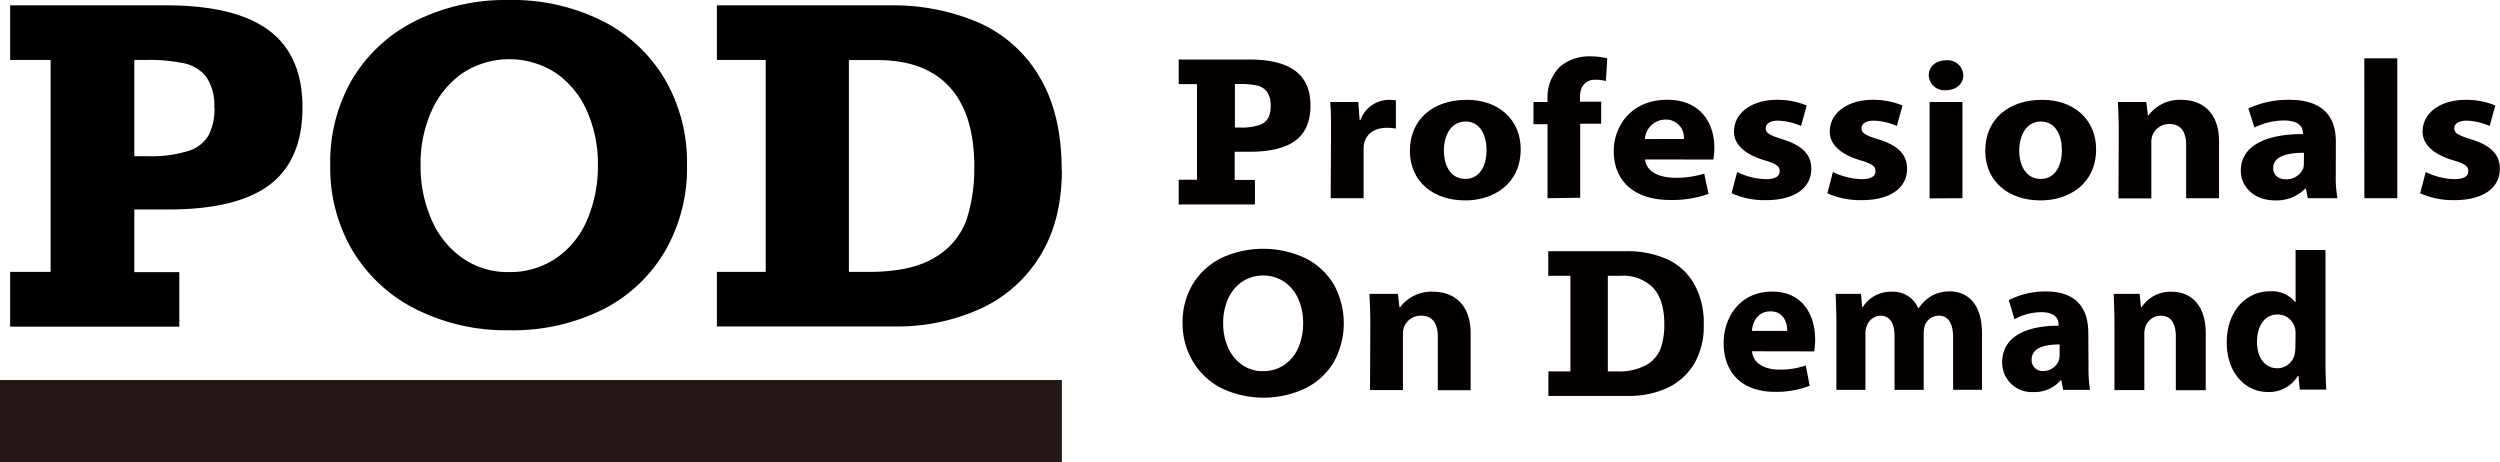
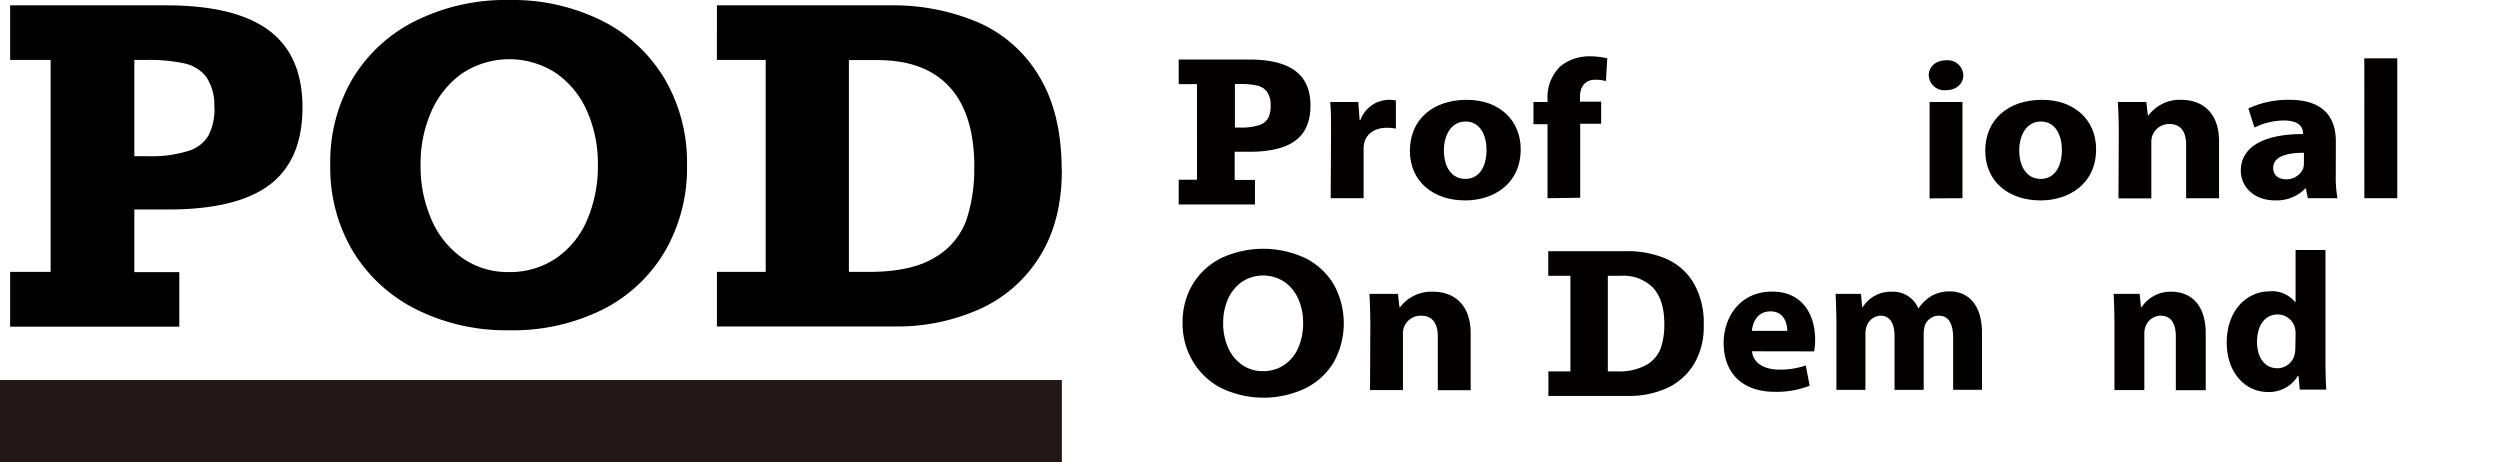
<svg xmlns="http://www.w3.org/2000/svg" viewBox="0 0 439.04 81.18">
  <defs>
    <style>.cls-1{fill:#040000;}.cls-2{fill:#221714;}</style>
  </defs>
  <g id="レイヤー_2" data-name="レイヤー 2">
    <g id="FIX">
      <path class="cls-1" d="M230.14,18.53c0,2.77-.87,4.81-2.59,6.12s-4.41,2-8.06,2h-2.66v4.95h3.56v4.31H207V31.56h3.21V14.77H207V10.45h12.37q5.44,0,8.11,2T230.14,18.53Zm-7,0a3.92,3.92,0,0,0-.64-2.42A3,3,0,0,0,220.66,15a13.56,13.56,0,0,0-2.79-.25h-1V22.4h1a9.93,9.93,0,0,0,3.27-.43,2.75,2.75,0,0,0,1.58-1.26A4.7,4.7,0,0,0,223.15,18.53Z" />
      <path class="cls-1" d="M233.75,23.47c0-2.48,0-4.11-.15-5.56h4.94l.23,3.15h.15a5.38,5.38,0,0,1,5-3.53,7.15,7.15,0,0,1,1.22.1v4.95a9.38,9.38,0,0,0-1.56-.14c-2.13,0-3.57,1-4,2.66a5.11,5.11,0,0,0-.11,1.17v8.54h-5.78Z" />
      <path class="cls-1" d="M257.22,35.19c-5.44,0-9.62-3.25-9.62-8.71s4-8.95,10-8.95c5.66,0,9.46,3.56,9.46,8.67,0,6.15-4.82,9-9.77,9Zm.15-3.77c2.28,0,3.69-2,3.69-5.08,0-2.49-1.07-5-3.69-5s-3.8,2.55-3.8,5.08c0,2.86,1.33,5,3.76,5Z" />
      <path class="cls-1" d="M271.77,34.81v-13H269.3V17.91h2.47v-.66a7.44,7.44,0,0,1,2.32-5.66,8.07,8.07,0,0,1,5.17-1.7,14.05,14.05,0,0,1,3,.35l-.23,4a6.73,6.73,0,0,0-1.86-.24c-1.9,0-2.7,1.35-2.7,3v.86h3.72v3.87h-3.68v13Z" />
-       <path class="cls-1" d="M288.91,28c.19,2.18,2.55,3.22,5.25,3.22a16.55,16.55,0,0,0,5.13-.73l.76,3.56a19.05,19.05,0,0,1-6.73,1.07c-6.31,0-9.92-3.31-9.92-8.6,0-4.29,3-9,9.39-9,6,0,8.28,4.25,8.28,8.43a11,11,0,0,1-.19,2.07Zm6.8-3.59A3.13,3.13,0,0,0,292.48,21a3.64,3.64,0,0,0-3.61,3.42Z" />
-       <path class="cls-1" d="M305.07,30.21a12.11,12.11,0,0,0,5,1.25c1.74,0,2.47-.52,2.47-1.39s-.57-1.31-2.7-1.93c-3.88-1.18-5.36-3.08-5.32-5.05,0-3.17,3-5.56,7.56-5.56a13.22,13.22,0,0,1,5.21,1l-1,3.6a10.67,10.67,0,0,0-4-.94c-1.41,0-2.2.52-2.2,1.35s.72,1.24,3,1.94c3.53,1.1,5,2.73,5,5.18,0,3.18-2.69,5.49-8,5.49a14.25,14.25,0,0,1-6-1.21Z" />
-       <path class="cls-1" d="M321.89,30.21a12.11,12.11,0,0,0,5,1.25c1.74,0,2.47-.52,2.47-1.39s-.57-1.31-2.7-1.93c-3.88-1.18-5.36-3.08-5.32-5.05,0-3.17,3-5.56,7.56-5.56a13.22,13.22,0,0,1,5.21,1l-1,3.6a10.67,10.67,0,0,0-4-.94c-1.41,0-2.2.52-2.2,1.35s.72,1.24,3,1.94c3.53,1.1,5,2.73,5,5.18,0,3.18-2.7,5.49-8,5.49a14.25,14.25,0,0,1-6-1.21Z" />
      <path class="cls-1" d="M341.72,15.84a2.73,2.73,0,0,1-3-2.63c0-1.48,1.21-2.62,3.07-2.62a2.74,2.74,0,0,1,3,2.62c0,1.45-1.17,2.63-3.07,2.63Zm-2.85,19V17.91h5.77v16.9Z" />
      <path class="cls-1" d="M358.26,35.19c-5.43,0-9.62-3.25-9.62-8.71s4-8.95,10-8.95c5.67,0,9.47,3.56,9.47,8.67,0,6.15-4.83,9-9.77,9Zm.15-3.77c2.28,0,3.69-2,3.69-5.08,0-2.49-1.07-5-3.69-5s-3.8,2.55-3.8,5.08c0,2.86,1.33,5,3.76,5Z" />
      <path class="cls-1" d="M372.09,23.3c0-2.11-.08-3.87-.16-5.39h5l.27,2.35h.11a6.86,6.86,0,0,1,5.74-2.73c3.8,0,6.65,2.32,6.65,7.29v10h-5.78V25.44c0-2.17-.83-3.66-2.92-3.66a3.15,3.15,0,0,0-3,2,3.51,3.51,0,0,0-.19,1.31v9.75h-5.77Z" />
      <path class="cls-1" d="M410.2,30.73a19.92,19.92,0,0,0,.3,4.08h-5.21l-.34-1.7h-.11a7,7,0,0,1-5.32,2.08c-3.76,0-6-2.49-6-5.19,0-4.38,4.34-6.46,10.91-6.46v-.2c0-.9-.53-2.18-3.38-2.18a11.78,11.78,0,0,0-5.13,1.24l-1.07-3.35a16.48,16.48,0,0,1,7.22-1.52c6.2,0,8.14,3.32,8.14,7.29Zm-5.59-3.9c-3,0-5.4.65-5.4,2.66,0,1.34,1,2,2.28,2a3.19,3.19,0,0,0,3-1.93,3.76,3.76,0,0,0,.11-.9Z" />
      <path class="cls-1" d="M415.21,10.24H421V34.81h-5.78Z" />
-       <path class="cls-1" d="M426,30.21a12.15,12.15,0,0,0,5,1.25c1.75,0,2.47-.52,2.47-1.39s-.57-1.31-2.69-1.93c-3.88-1.18-5.36-3.08-5.33-5.05,0-3.17,3-5.56,7.57-5.56a13.21,13.21,0,0,1,5.2,1l-1,3.6a10.67,10.67,0,0,0-4-.94c-1.41,0-2.21.52-2.21,1.35s.72,1.24,3,1.94c3.53,1.1,5,2.73,5,5.18,0,3.18-2.7,5.49-8,5.49a14.2,14.2,0,0,1-6-1.21Z" />
      <path class="cls-1" d="M207.68,56.75a13,13,0,0,1,1.77-6.82,12.2,12.2,0,0,1,5-4.6,17.47,17.47,0,0,1,14.78,0,12.1,12.1,0,0,1,5,4.62,14.11,14.11,0,0,1,0,13.65,12,12,0,0,1-5,4.6,17.2,17.2,0,0,1-14.66,0,12.26,12.26,0,0,1-5-4.6A12.89,12.89,0,0,1,207.68,56.75Zm21.17,0A10.31,10.31,0,0,0,228,52.5a7.14,7.14,0,0,0-2.44-3,6.77,6.77,0,0,0-7.46,0,7.29,7.29,0,0,0-2.44,3,10.15,10.15,0,0,0-.85,4.21,10.48,10.48,0,0,0,.87,4.36,7.21,7.21,0,0,0,2.45,3,6.24,6.24,0,0,0,3.66,1.11,6.48,6.48,0,0,0,3.76-1.11,6.93,6.93,0,0,0,2.45-3A10.8,10.8,0,0,0,228.85,56.71Z" />
      <path class="cls-1" d="M240.65,57c0-2.11-.08-3.87-.15-5.39h5l.27,2.35h.11a6.85,6.85,0,0,1,5.74-2.73c3.8,0,6.65,2.32,6.65,7.29v10h-5.77V59.1c0-2.17-.84-3.66-2.93-3.66a3.13,3.13,0,0,0-3,2,3.32,3.32,0,0,0-.19,1.31v9.75h-5.78Z" />
      <path class="cls-1" d="M299.2,57.14a12.73,12.73,0,0,1-1.7,6.78,10.83,10.83,0,0,1-4.68,4.2,16,16,0,0,1-6.9,1.41h-14V65.22h3.87V48.43H271.9V44.11h13.72a17.24,17.24,0,0,1,7,1.34,10.54,10.54,0,0,1,4.82,4.27A14,14,0,0,1,299.2,57.14Zm-6.92-.22q0-4.2-1.94-6.35a7.35,7.35,0,0,0-5.73-2.14h-2.25V65.22h1.56a10,10,0,0,0,5.27-1.16,5.7,5.7,0,0,0,2.47-2.93A12.66,12.66,0,0,0,292.28,56.92Z" />
      <path class="cls-1" d="M307.69,61.69c.17,2.18,2.31,3.22,4.77,3.22a13.73,13.73,0,0,0,4.66-.73l.69,3.56a15.84,15.84,0,0,1-6.11,1.07c-5.74,0-9-3.31-9-8.6,0-4.29,2.69-9,8.53-9,5.46,0,7.54,4.25,7.54,8.43a12.13,12.13,0,0,1-.18,2.07Zm6.18-3.59c0-1.28-.55-3.42-2.93-3.42s-3.15,2-3.28,3.42Z" />
      <path class="cls-1" d="M322.5,57c0-2.11-.07-3.87-.14-5.39h4.46l.2,2.32h.11a5.82,5.82,0,0,1,5.11-2.7,4.78,4.78,0,0,1,4.63,2.9h.07A7.42,7.42,0,0,1,339.15,52a6.42,6.42,0,0,1,3.22-.83c3.24,0,5.7,2.28,5.7,7.33v9.95H343V59.31c0-2.45-.79-3.87-2.49-3.87A2.61,2.61,0,0,0,338,57.27a5.68,5.68,0,0,0-.17,1.32v9.88h-5.12V59c0-2.11-.76-3.56-2.45-3.56a2.68,2.68,0,0,0-2.45,1.87,3.55,3.55,0,0,0-.21,1.34v9.82H322.5Z" />
-       <path class="cls-1" d="M366.78,64.39a22.72,22.72,0,0,0,.27,4.08h-4.73l-.31-1.7h-.11a6.07,6.07,0,0,1-4.83,2.08,5.18,5.18,0,0,1-5.46-5.19c0-4.38,3.94-6.46,9.91-6.46V57c0-.9-.48-2.18-3.07-2.18a10,10,0,0,0-4.67,1.24l-1-3.35a13.81,13.81,0,0,1,6.56-1.52c5.63,0,7.4,3.32,7.4,7.29Zm-5.08-3.9c-2.77,0-4.91.65-4.91,2.66a1.89,1.89,0,0,0,2.07,2,2.89,2.89,0,0,0,2.73-1.93,3.76,3.76,0,0,0,.11-.9Z" />
      <path class="cls-1" d="M371.33,57c0-2.11-.07-3.87-.14-5.39h4.56l.24,2.35h.1a6.08,6.08,0,0,1,5.22-2.73c3.46,0,6.05,2.32,6.05,7.29v10h-5.25V59.1c0-2.17-.76-3.66-2.66-3.66a2.88,2.88,0,0,0-2.7,2,3.75,3.75,0,0,0-.17,1.31v9.75h-5.25Z" />
      <path class="cls-1" d="M408.39,43.9V63.42c0,1.9.07,3.91.14,5h-4.66L403.66,66h-.11a5.89,5.89,0,0,1-5.28,2.84c-4,0-7.22-3.42-7.22-8.68,0-5.66,3.52-9,7.56-9a5.19,5.19,0,0,1,4.46,1.9h.07V43.9Zm-5.25,14.86a4.53,4.53,0,0,0-.07-1A3.12,3.12,0,0,0,400,55.23c-2.42,0-3.63,2.15-3.63,4.81,0,2.83,1.41,4.63,3.59,4.63A3.13,3.13,0,0,0,403,62.14a7,7,0,0,0,.1-1.17Z" />
      <path d="M53.12,18.86q0,9.21-5.74,13.57T29.51,36.79H23.59v11h7.9v9.58H1.78V47.75H8.89V10.52H1.78V.94H29.21q12.09,0,18,4.39t5.91,13.53m-15.49,0a8.76,8.76,0,0,0-1.42-5.37,6.69,6.69,0,0,0-4.1-2.41,30,30,0,0,0-6.19-.56H23.59V27.43h2.33a21.79,21.79,0,0,0,7.24-.95,6.13,6.13,0,0,0,3.51-2.79,10.42,10.42,0,0,0,1-4.83" />
      <path d="M58,29A28.78,28.78,0,0,1,61.9,13.85,26.76,26.76,0,0,1,73,3.65,35.54,35.54,0,0,1,89.37,0a35.34,35.34,0,0,1,16.37,3.65,26.66,26.66,0,0,1,11,10.23A29,29,0,0,1,120.65,29a29.17,29.17,0,0,1-3.91,15.19,26.5,26.5,0,0,1-11,10.22A35.5,35.5,0,0,1,89.37,58a35.32,35.32,0,0,1-16.19-3.63A27.2,27.2,0,0,1,62,44.16,28.58,28.58,0,0,1,58,29m47-.08a22.72,22.72,0,0,0-1.88-9.34,15.89,15.89,0,0,0-5.4-6.69,15,15,0,0,0-16.56,0,16.06,16.06,0,0,0-5.41,6.69,22.56,22.56,0,0,0-1.89,9.34,23.3,23.3,0,0,0,1.93,9.68,16,16,0,0,0,5.44,6.73,13.89,13.89,0,0,0,8.12,2.45,14.39,14.39,0,0,0,8.33-2.45,15.4,15.4,0,0,0,5.44-6.73,24,24,0,0,0,1.88-9.68" />
      <path d="M186.48,29.83q0,8.87-3.76,15a23.89,23.89,0,0,1-10.39,9.32A35.35,35.35,0,0,1,157,57.33h-31.1V47.75h8.57V10.52h-8.57V.94h30.42a38.13,38.13,0,0,1,15.48,3,23.25,23.25,0,0,1,10.7,9.47q3.94,6.49,3.95,16.45m-15.34-.49q0-9.32-4.33-14.07t-12.7-4.75h-5V47.75h3.44q7.6,0,11.7-2.56a12.56,12.56,0,0,0,5.48-6.51,28.35,28.35,0,0,0,1.39-9.34" />
      <rect class="cls-2" y="66.74" width="186.48" height="14.44" />
    </g>
  </g>
</svg>